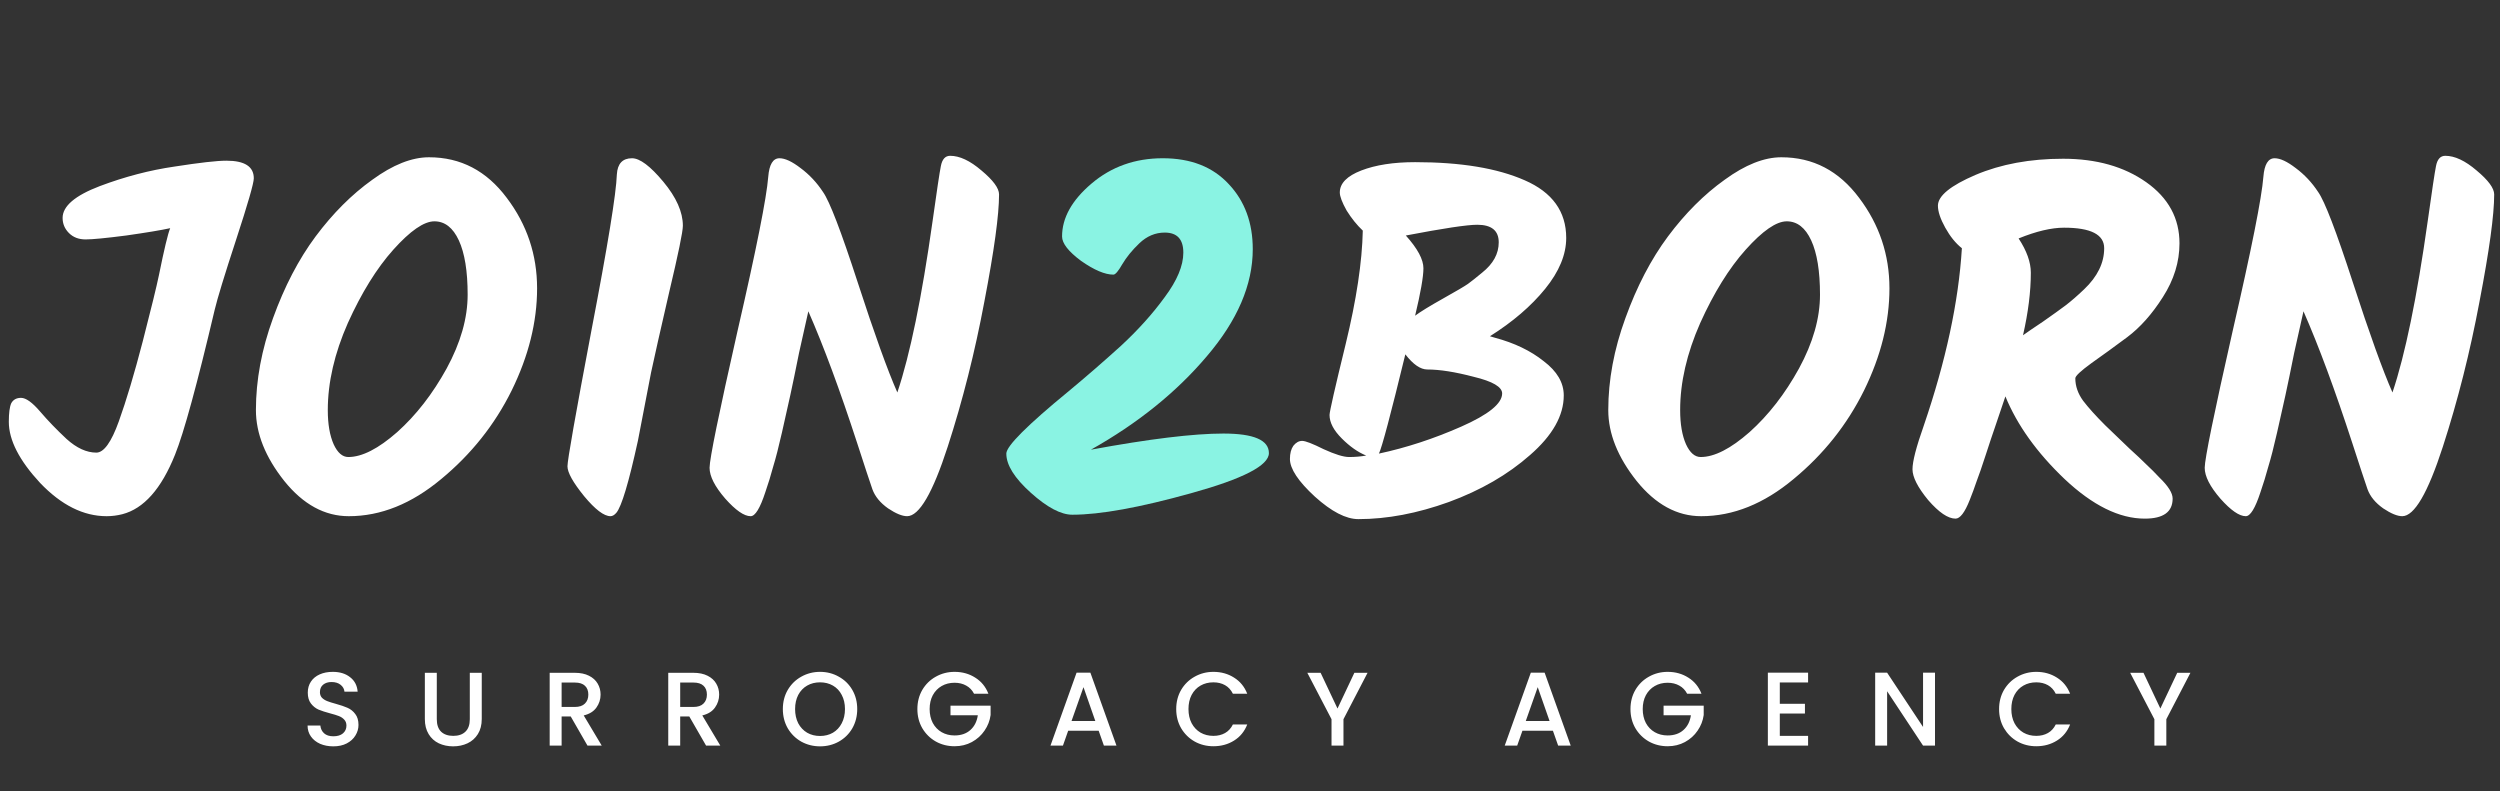
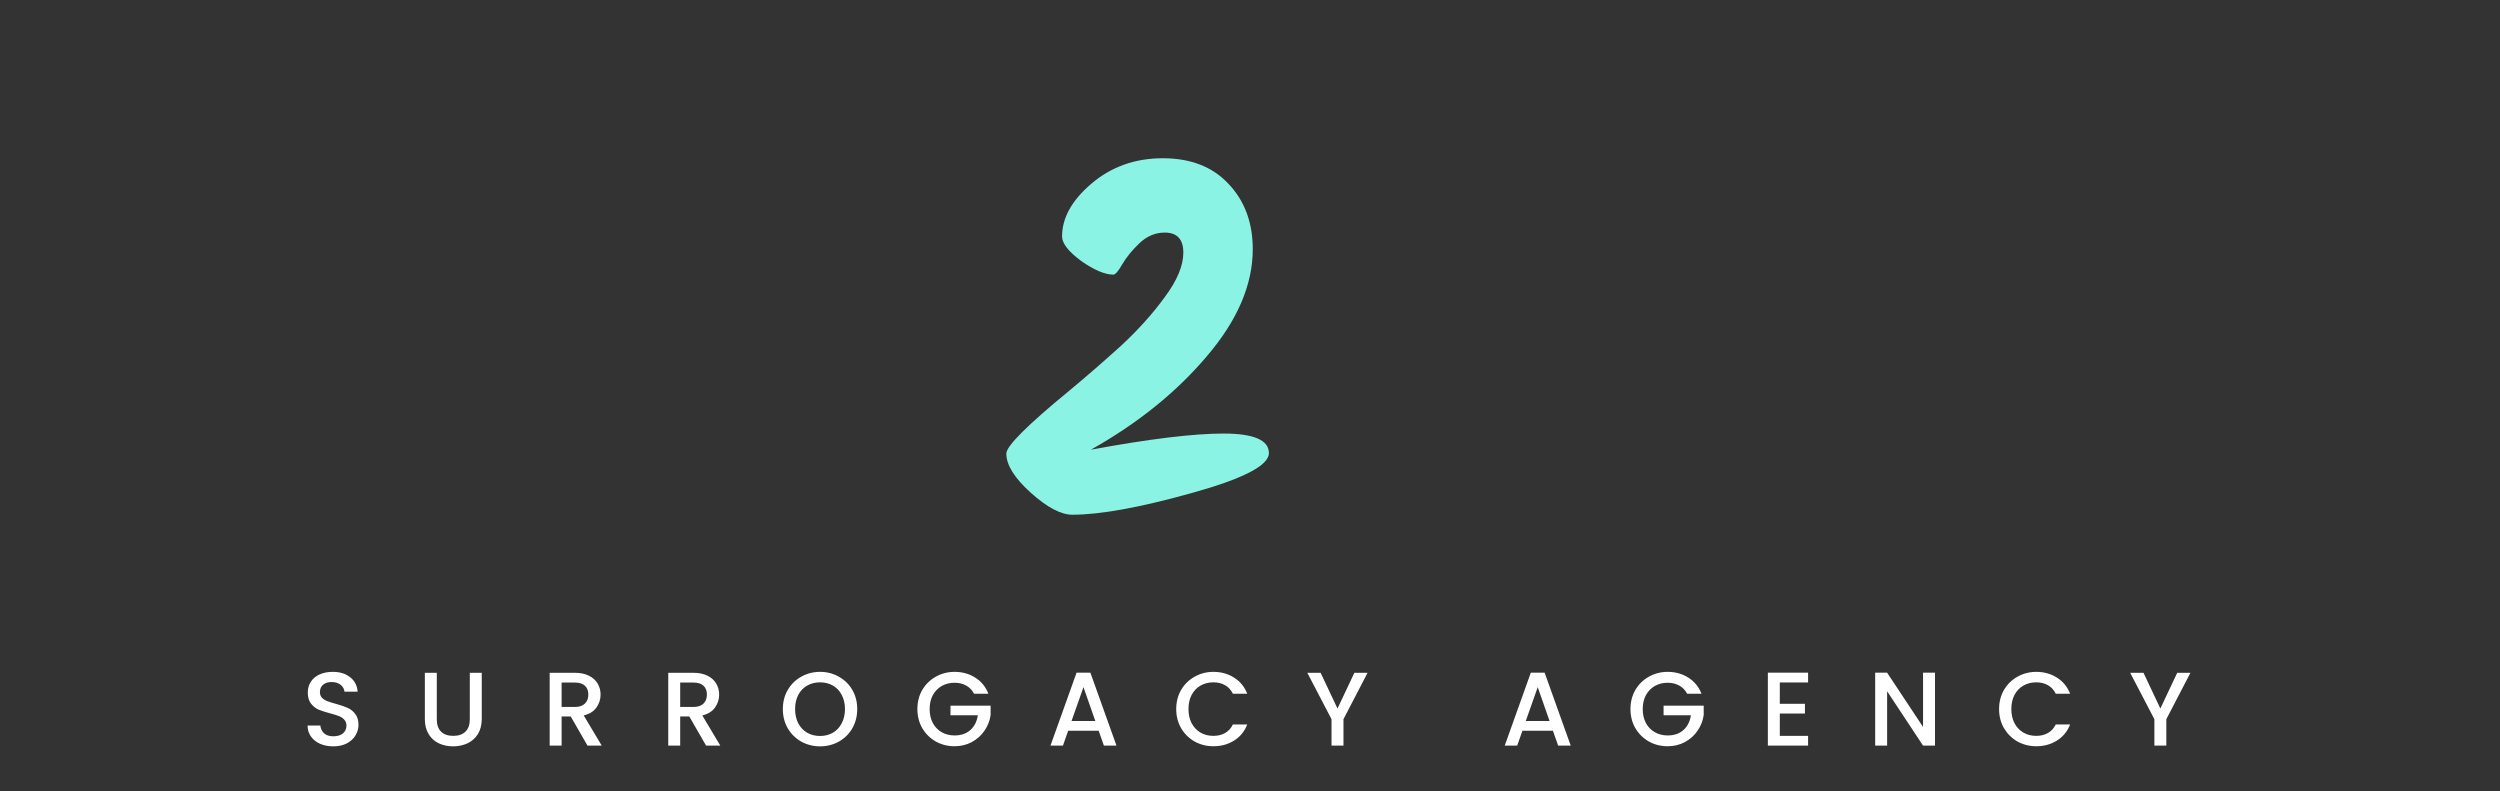
<svg xmlns="http://www.w3.org/2000/svg" width="256" height="81" viewBox="0 0 256 81" fill="none">
  <rect x="0" y="0" width="256" height="81" fill="#333333" stroke="none" />
-   <path d="M0.903 43.194C0.903 42.292 0.986 41.658 1.153 41.291C1.354 40.924 1.687 40.74 2.155 40.74C2.655 40.74 3.306 41.207 4.108 42.142C4.909 43.077 5.81 44.011 6.811 44.946C7.846 45.881 8.864 46.348 9.866 46.348C10.634 46.348 11.402 45.28 12.169 43.144C12.937 41.007 13.755 38.27 14.623 34.932C15.491 31.56 16.041 29.307 16.275 28.172C16.809 25.535 17.193 23.933 17.427 23.365C16.526 23.565 15.023 23.816 12.92 24.116C10.851 24.383 9.465 24.517 8.764 24.517C8.063 24.517 7.496 24.3 7.062 23.866C6.628 23.432 6.411 22.914 6.411 22.314C6.411 21.112 7.679 20.027 10.216 19.059C12.787 18.091 15.341 17.423 17.878 17.056C20.448 16.655 22.217 16.455 23.185 16.455C25.055 16.455 25.989 17.056 25.989 18.258C25.989 18.758 25.388 20.845 24.187 24.517C22.985 28.189 22.25 30.592 21.983 31.727C20.181 39.371 18.829 44.312 17.928 46.548C16.526 50.054 14.723 52.09 12.52 52.657C11.986 52.791 11.451 52.858 10.917 52.858C8.547 52.858 6.277 51.723 4.108 49.453C1.971 47.149 0.903 45.063 0.903 43.194ZM40.677 44.245C42.613 42.509 44.299 40.34 45.734 37.736C47.169 35.099 47.887 32.578 47.887 30.175C47.887 27.771 47.587 25.919 46.986 24.617C46.385 23.315 45.55 22.664 44.482 22.664C43.414 22.664 42.012 23.632 40.276 25.568C38.574 27.471 37.022 29.975 35.62 33.079C34.251 36.184 33.566 39.154 33.566 41.992C33.566 43.427 33.767 44.596 34.167 45.497C34.568 46.365 35.069 46.799 35.67 46.799C37.072 46.799 38.741 45.948 40.677 44.245ZM35.72 52.858C33.249 52.858 31.046 51.656 29.11 49.252C27.174 46.816 26.206 44.395 26.206 41.992C26.206 38.921 26.79 35.783 27.958 32.578C29.127 29.34 30.579 26.553 32.315 24.216C34.084 21.846 36.02 19.91 38.123 18.408C40.226 16.872 42.162 16.105 43.931 16.105C47.169 16.105 49.823 17.49 51.893 20.261C53.963 22.998 54.998 26.086 54.998 29.524C54.998 32.962 54.13 36.451 52.394 39.989C50.658 43.494 48.254 46.515 45.183 49.052C42.146 51.589 38.991 52.858 35.72 52.858ZM62.515 52.858C61.848 52.858 60.947 52.173 59.812 50.805C58.676 49.403 58.109 48.385 58.109 47.75C58.109 47.116 58.927 42.476 60.563 33.83C62.232 25.151 63.1 19.827 63.166 17.857C63.233 16.756 63.751 16.205 64.719 16.205C65.52 16.205 66.588 17.006 67.923 18.608C69.258 20.21 69.926 21.713 69.926 23.115C69.926 23.715 69.459 25.985 68.524 29.924C67.623 33.83 67.005 36.567 66.671 38.136C66.371 39.672 66.104 41.057 65.87 42.292C65.637 43.494 65.453 44.446 65.319 45.147C64.385 49.419 63.65 51.873 63.116 52.507C62.916 52.741 62.716 52.858 62.515 52.858ZM97.295 15.954C98.263 15.954 99.332 16.455 100.5 17.456C101.702 18.458 102.303 19.276 102.303 19.91C102.303 22.013 101.802 25.668 100.8 30.876C99.832 36.05 98.581 41.007 97.045 45.747C95.509 50.487 94.124 52.858 92.889 52.858C92.388 52.858 91.737 52.591 90.936 52.056C90.135 51.489 89.601 50.838 89.334 50.104C89.067 49.336 88.549 47.767 87.782 45.397C86.012 39.956 84.343 35.449 82.774 31.877C82.541 32.879 82.224 34.297 81.823 36.133C81.456 37.969 81.155 39.422 80.922 40.49C80.688 41.525 80.404 42.793 80.07 44.295C79.737 45.764 79.436 46.932 79.169 47.8C78.936 48.668 78.668 49.536 78.368 50.404C77.834 52.04 77.333 52.858 76.866 52.858C76.198 52.858 75.33 52.257 74.262 51.055C73.194 49.82 72.66 48.768 72.66 47.9C72.66 46.999 73.611 42.342 75.514 33.93C77.45 25.518 78.501 20.244 78.668 18.107C78.769 16.839 79.152 16.205 79.82 16.205C80.388 16.205 81.105 16.538 81.973 17.206C82.874 17.874 83.642 18.692 84.276 19.66C84.944 20.594 86.129 23.682 87.832 28.923C89.534 34.164 90.886 37.919 91.888 40.189C93.189 36.317 94.391 30.475 95.493 22.664C95.927 19.559 96.21 17.674 96.344 17.006C96.478 16.305 96.795 15.954 97.295 15.954ZM160.129 40.49C160.129 42.559 158.978 44.596 156.674 46.599C154.404 48.602 151.634 50.204 148.362 51.406C145.124 52.574 142.037 53.158 139.099 53.158C137.831 53.158 136.345 52.39 134.643 50.855C132.94 49.286 132.089 48.001 132.089 46.999C132.089 46.432 132.206 45.981 132.439 45.647C132.706 45.313 133.007 45.147 133.341 45.147C133.675 45.147 134.409 45.43 135.544 45.998C136.712 46.532 137.58 46.799 138.148 46.799C138.749 46.799 139.333 46.749 139.9 46.649C139.066 46.315 138.231 45.731 137.397 44.896C136.562 44.062 136.145 43.26 136.145 42.493C136.145 42.159 136.696 39.739 137.797 35.232C138.899 30.692 139.483 26.82 139.55 23.615C138.949 23.048 138.398 22.364 137.897 21.562C137.43 20.728 137.196 20.11 137.196 19.71C137.196 18.775 137.931 18.024 139.399 17.456C140.868 16.889 142.704 16.605 144.907 16.605C149.581 16.605 153.32 17.223 156.124 18.458C158.961 19.693 160.38 21.663 160.38 24.366C160.38 26.069 159.662 27.805 158.227 29.574C156.791 31.343 154.905 32.962 152.569 34.431L153.069 34.581C155.072 35.115 156.741 35.916 158.076 36.985C159.445 38.02 160.129 39.188 160.129 40.49ZM151.267 23.015C150.232 23.015 147.795 23.382 143.956 24.116C145.158 25.451 145.759 26.57 145.759 27.471C145.759 28.339 145.475 29.958 144.907 32.328C145.442 31.927 146.393 31.343 147.762 30.575C149.13 29.808 149.981 29.307 150.315 29.073C150.682 28.806 151.166 28.422 151.767 27.922C152.902 27.02 153.47 25.985 153.47 24.817C153.47 23.615 152.735 23.015 151.267 23.015ZM153.82 40.289C153.82 39.622 152.852 39.054 150.916 38.587C149.013 38.086 147.428 37.836 146.159 37.836C145.458 37.836 144.707 37.319 143.906 36.284C142.404 42.459 141.503 45.847 141.202 46.448C144.006 45.847 146.81 44.929 149.614 43.694C152.418 42.459 153.82 41.324 153.82 40.289ZM179.158 44.245C181.094 42.509 182.78 40.34 184.215 37.736C185.651 35.099 186.368 32.578 186.368 30.175C186.368 27.771 186.068 25.919 185.467 24.617C184.866 23.315 184.032 22.664 182.964 22.664C181.895 22.664 180.493 23.632 178.758 25.568C177.055 27.471 175.503 29.975 174.101 33.079C172.732 36.184 172.048 39.154 172.048 41.992C172.048 43.427 172.248 44.596 172.649 45.497C173.049 46.365 173.55 46.799 174.151 46.799C175.553 46.799 177.222 45.948 179.158 44.245ZM174.201 52.858C171.731 52.858 169.528 51.656 167.591 49.252C165.655 46.816 164.687 44.395 164.687 41.992C164.687 38.921 165.271 35.783 166.44 32.578C167.608 29.34 169.06 26.553 170.796 24.216C172.565 21.846 174.501 19.91 176.604 18.408C178.707 16.872 180.644 16.105 182.413 16.105C185.651 16.105 188.305 17.49 190.374 20.261C192.444 22.998 193.479 26.086 193.479 29.524C193.479 32.962 192.611 36.451 190.875 39.989C189.139 43.494 186.736 46.515 183.665 49.052C180.627 51.589 177.472 52.858 174.201 52.858ZM222.478 51.055C222.478 52.424 221.526 53.108 219.624 53.108C217.02 53.108 214.283 51.756 211.412 49.052C208.574 46.348 206.555 43.528 205.353 40.59C204.819 42.192 204.452 43.277 204.251 43.845C204.051 44.412 203.751 45.313 203.35 46.548C202.949 47.784 202.632 48.702 202.399 49.303C202.198 49.903 201.965 50.538 201.698 51.205C201.197 52.474 200.713 53.108 200.246 53.108C199.478 53.108 198.543 52.474 197.442 51.205C196.373 49.903 195.839 48.852 195.839 48.051C195.839 47.249 196.223 45.764 196.991 43.594C199.261 36.951 200.563 30.892 200.897 25.418C200.262 24.917 199.695 24.216 199.194 23.315C198.693 22.414 198.443 21.663 198.443 21.062C198.443 20.06 199.728 19.009 202.299 17.907C204.902 16.805 207.89 16.255 211.261 16.255C214.666 16.255 217.504 17.056 219.774 18.658C222.044 20.261 223.179 22.347 223.179 24.917C223.179 26.82 222.611 28.656 221.476 30.425C220.375 32.161 219.156 33.53 217.821 34.531C216.519 35.499 215.301 36.384 214.166 37.185C213.064 37.986 212.513 38.504 212.513 38.737C212.513 39.538 212.78 40.306 213.314 41.041C213.849 41.742 214.6 42.576 215.568 43.544C216.536 44.479 217.37 45.28 218.071 45.948C218.772 46.582 219.34 47.116 219.774 47.55C220.241 47.984 220.692 48.434 221.126 48.902C222.027 49.77 222.478 50.487 222.478 51.055ZM215.468 25.418C215.468 24.016 214.099 23.315 211.362 23.315C210.06 23.315 208.507 23.682 206.705 24.416C207.539 25.685 207.957 26.853 207.957 27.922C207.957 29.858 207.69 31.994 207.156 34.331C207.523 34.064 208.207 33.596 209.209 32.929C210.21 32.228 210.978 31.677 211.512 31.276C212.079 30.843 212.714 30.292 213.415 29.624C214.783 28.322 215.468 26.92 215.468 25.418ZM250.397 15.954C251.365 15.954 252.434 16.455 253.602 17.456C254.804 18.458 255.405 19.276 255.405 19.91C255.405 22.013 254.904 25.668 253.902 30.876C252.934 36.05 251.682 41.007 250.147 45.747C248.611 50.487 247.226 52.858 245.991 52.858C245.49 52.858 244.839 52.591 244.038 52.056C243.237 51.489 242.703 50.838 242.436 50.104C242.169 49.336 241.651 47.767 240.884 45.397C239.114 39.956 237.445 35.449 235.876 31.877C235.643 32.879 235.326 34.297 234.925 36.133C234.558 37.969 234.257 39.422 234.024 40.49C233.79 41.525 233.506 42.793 233.172 44.295C232.839 45.764 232.538 46.932 232.271 47.8C232.037 48.668 231.77 49.536 231.47 50.404C230.936 52.04 230.435 52.858 229.968 52.858C229.3 52.858 228.432 52.257 227.364 51.055C226.296 49.82 225.762 48.768 225.762 47.9C225.762 46.999 226.713 42.342 228.616 33.93C230.552 25.518 231.603 20.244 231.77 18.107C231.871 16.839 232.254 16.205 232.922 16.205C233.49 16.205 234.207 16.538 235.075 17.206C235.976 17.874 236.744 18.692 237.378 19.66C238.046 20.594 239.231 23.682 240.934 28.923C242.636 34.164 243.988 37.919 244.989 40.189C246.291 36.317 247.493 30.475 248.595 22.664C249.029 19.559 249.312 17.674 249.446 17.006C249.579 16.305 249.897 15.954 250.397 15.954Z" fill="white" />
  <path d="M111.709 46.048C117.684 44.946 122.208 44.395 125.279 44.395C128.383 44.395 129.935 45.063 129.935 46.398C129.935 47.667 127.282 49.035 121.974 50.504C116.7 51.973 112.644 52.707 109.806 52.707C108.638 52.707 107.219 51.956 105.55 50.454C103.881 48.952 103.047 47.617 103.047 46.448C103.047 45.681 105.183 43.544 109.456 40.039C111.225 38.57 112.994 37.035 114.764 35.432C116.533 33.797 118.035 32.128 119.27 30.425C120.539 28.723 121.173 27.204 121.173 25.869C121.173 24.5 120.539 23.816 119.27 23.816C118.302 23.816 117.434 24.183 116.666 24.917C115.932 25.618 115.348 26.336 114.914 27.07C114.513 27.771 114.213 28.122 114.012 28.122C113.145 28.122 112.043 27.654 110.708 26.72C109.406 25.752 108.755 24.917 108.755 24.216C108.755 22.314 109.756 20.511 111.759 18.808C113.795 17.073 116.232 16.205 119.07 16.205C121.941 16.205 124.194 17.089 125.829 18.858C127.465 20.594 128.283 22.814 128.283 25.518C128.283 29.157 126.714 32.812 123.576 36.484C120.472 40.156 116.516 43.344 111.709 46.048Z" fill="#8AF3E3" />
  <path d="M34.134 76.426C33.634 76.426 33.183 76.34 32.783 76.168C32.382 75.99 32.068 75.739 31.839 75.417C31.61 75.096 31.495 74.72 31.495 74.291H32.804C32.833 74.613 32.958 74.877 33.18 75.085C33.408 75.292 33.727 75.396 34.134 75.396C34.556 75.396 34.885 75.296 35.121 75.096C35.357 74.888 35.475 74.624 35.475 74.302C35.475 74.051 35.4 73.848 35.25 73.69C35.107 73.533 34.925 73.411 34.703 73.326C34.488 73.24 34.188 73.147 33.802 73.047C33.316 72.918 32.919 72.789 32.611 72.66C32.311 72.525 32.053 72.317 31.839 72.038C31.624 71.759 31.517 71.387 31.517 70.922C31.517 70.493 31.624 70.118 31.839 69.796C32.053 69.474 32.354 69.228 32.74 69.056C33.126 68.884 33.573 68.798 34.081 68.798C34.803 68.798 35.393 68.981 35.851 69.346C36.316 69.703 36.573 70.197 36.623 70.826H35.272C35.25 70.554 35.121 70.322 34.885 70.129C34.649 69.936 34.338 69.839 33.952 69.839C33.602 69.839 33.316 69.928 33.094 70.107C32.872 70.286 32.761 70.543 32.761 70.879C32.761 71.108 32.829 71.298 32.965 71.448C33.108 71.591 33.287 71.706 33.502 71.791C33.716 71.877 34.009 71.97 34.381 72.07C34.875 72.206 35.275 72.342 35.583 72.478C35.897 72.614 36.162 72.825 36.377 73.111C36.598 73.39 36.709 73.765 36.709 74.237C36.709 74.616 36.605 74.974 36.398 75.31C36.198 75.646 35.901 75.918 35.508 76.125C35.121 76.326 34.664 76.426 34.134 76.426ZM44.728 68.895V73.647C44.728 74.212 44.875 74.638 45.168 74.924C45.468 75.21 45.883 75.353 46.413 75.353C46.949 75.353 47.364 75.21 47.657 74.924C47.957 74.638 48.108 74.212 48.108 73.647V68.895H49.331V73.626C49.331 74.234 49.198 74.749 48.934 75.171C48.669 75.593 48.315 75.907 47.871 76.115C47.428 76.322 46.938 76.426 46.402 76.426C45.865 76.426 45.376 76.322 44.932 76.115C44.496 75.907 44.149 75.593 43.892 75.171C43.634 74.749 43.505 74.234 43.505 73.626V68.895H44.728ZM60.159 76.351L58.443 73.368H57.51V76.351H56.287V68.895H58.861C59.434 68.895 59.916 68.995 60.31 69.195C60.71 69.395 61.007 69.664 61.2 70C61.4 70.336 61.5 70.712 61.5 71.126C61.5 71.613 61.357 72.056 61.071 72.457C60.792 72.85 60.36 73.118 59.773 73.261L61.618 76.351H60.159ZM57.51 72.392H58.861C59.319 72.392 59.662 72.278 59.891 72.049C60.127 71.82 60.245 71.513 60.245 71.126C60.245 70.74 60.131 70.44 59.902 70.225C59.673 70.003 59.326 69.893 58.861 69.893H57.51V72.392ZM72.302 76.351L70.585 73.368H69.652V76.351H68.429V68.895H71.004C71.576 68.895 72.058 68.995 72.452 69.195C72.852 69.395 73.149 69.664 73.342 70C73.542 70.336 73.642 70.712 73.642 71.126C73.642 71.613 73.499 72.056 73.213 72.457C72.934 72.85 72.502 73.118 71.915 73.261L73.76 76.351H72.302ZM69.652 72.392H71.004C71.461 72.392 71.805 72.278 72.033 72.049C72.269 71.82 72.387 71.513 72.387 71.126C72.387 70.74 72.273 70.44 72.044 70.225C71.815 70.003 71.468 69.893 71.004 69.893H69.652V72.392ZM83.972 76.426C83.278 76.426 82.638 76.265 82.051 75.943C81.472 75.614 81.011 75.16 80.668 74.581C80.331 73.994 80.163 73.336 80.163 72.607C80.163 71.877 80.331 71.223 80.668 70.644C81.011 70.064 81.472 69.614 82.051 69.292C82.638 68.963 83.278 68.798 83.972 68.798C84.672 68.798 85.313 68.963 85.892 69.292C86.478 69.614 86.94 70.064 87.276 70.644C87.612 71.223 87.78 71.877 87.78 72.607C87.78 73.336 87.612 73.994 87.276 74.581C86.94 75.16 86.478 75.614 85.892 75.943C85.313 76.265 84.672 76.426 83.972 76.426ZM83.972 75.364C84.465 75.364 84.905 75.253 85.291 75.031C85.677 74.802 85.978 74.481 86.192 74.066C86.414 73.644 86.525 73.157 86.525 72.607C86.525 72.056 86.414 71.573 86.192 71.159C85.978 70.744 85.677 70.425 85.291 70.204C84.905 69.982 84.465 69.871 83.972 69.871C83.478 69.871 83.038 69.982 82.652 70.204C82.266 70.425 81.962 70.744 81.74 71.159C81.526 71.573 81.418 72.056 81.418 72.607C81.418 73.157 81.526 73.644 81.74 74.066C81.962 74.481 82.266 74.802 82.652 75.031C83.038 75.253 83.478 75.364 83.972 75.364ZM99.743 71.04C99.55 70.669 99.282 70.39 98.939 70.204C98.596 70.011 98.199 69.914 97.748 69.914C97.254 69.914 96.815 70.025 96.428 70.247C96.042 70.468 95.738 70.783 95.517 71.191C95.302 71.598 95.195 72.07 95.195 72.607C95.195 73.143 95.302 73.619 95.517 74.034C95.738 74.441 96.042 74.756 96.428 74.978C96.815 75.199 97.254 75.31 97.748 75.31C98.413 75.31 98.953 75.124 99.368 74.752C99.783 74.38 100.037 73.876 100.13 73.24H97.33V72.263H101.438V73.218C101.36 73.797 101.152 74.33 100.816 74.817C100.487 75.303 100.054 75.693 99.518 75.986C98.989 76.272 98.399 76.415 97.748 76.415C97.047 76.415 96.407 76.254 95.828 75.932C95.248 75.603 94.787 75.149 94.444 74.57C94.108 73.991 93.94 73.336 93.94 72.607C93.94 71.877 94.108 71.223 94.444 70.644C94.787 70.064 95.248 69.614 95.828 69.292C96.414 68.963 97.054 68.798 97.748 68.798C98.542 68.798 99.246 68.995 99.861 69.388C100.484 69.775 100.934 70.325 101.213 71.04H99.743ZM112.503 74.827H109.382L108.845 76.351H107.569L110.24 68.884H111.656L114.327 76.351H113.04L112.503 74.827ZM112.16 73.83L110.948 70.365L109.725 73.83H112.16ZM120.445 72.607C120.445 71.877 120.613 71.223 120.949 70.644C121.292 70.064 121.754 69.614 122.333 69.292C122.919 68.963 123.559 68.798 124.253 68.798C125.047 68.798 125.751 68.995 126.367 69.388C126.989 69.775 127.439 70.325 127.718 71.04H126.249C126.055 70.647 125.787 70.354 125.444 70.161C125.101 69.968 124.704 69.871 124.253 69.871C123.76 69.871 123.32 69.982 122.934 70.204C122.547 70.425 122.244 70.744 122.022 71.159C121.807 71.573 121.7 72.056 121.7 72.607C121.7 73.157 121.807 73.64 122.022 74.055C122.244 74.47 122.547 74.792 122.934 75.02C123.32 75.242 123.76 75.353 124.253 75.353C124.704 75.353 125.101 75.257 125.444 75.063C125.787 74.87 126.055 74.577 126.249 74.184H127.718C127.439 74.899 126.989 75.45 126.367 75.836C125.751 76.222 125.047 76.415 124.253 76.415C123.552 76.415 122.912 76.254 122.333 75.932C121.754 75.603 121.292 75.149 120.949 74.57C120.613 73.991 120.445 73.336 120.445 72.607ZM140.038 68.895L137.571 73.647V76.351H136.348V73.647L133.87 68.895H135.232L136.96 72.553L138.687 68.895H140.038ZM159.018 74.827H155.897L155.36 76.351H154.084L156.755 68.884H158.171L160.842 76.351H159.555L159.018 74.827ZM158.675 73.83L157.463 70.365L156.24 73.83H158.675ZM172.764 71.04C172.57 70.669 172.302 70.39 171.959 70.204C171.616 70.011 171.219 69.914 170.768 69.914C170.275 69.914 169.835 70.025 169.449 70.247C169.062 70.468 168.759 70.783 168.537 71.191C168.322 71.598 168.215 72.07 168.215 72.607C168.215 73.143 168.322 73.619 168.537 74.034C168.759 74.441 169.062 74.756 169.449 74.978C169.835 75.199 170.275 75.31 170.768 75.31C171.433 75.31 171.973 75.124 172.388 74.752C172.803 74.38 173.057 73.876 173.15 73.24H170.35V72.263H174.459V73.218C174.38 73.797 174.172 74.33 173.836 74.817C173.507 75.303 173.075 75.693 172.538 75.986C172.009 76.272 171.419 76.415 170.768 76.415C170.067 76.415 169.427 76.254 168.848 75.932C168.269 75.603 167.807 75.149 167.464 74.57C167.128 73.991 166.96 73.336 166.96 72.607C166.96 71.877 167.128 71.223 167.464 70.644C167.807 70.064 168.269 69.614 168.848 69.292C169.434 68.963 170.074 68.798 170.768 68.798C171.562 68.798 172.267 68.995 172.882 69.388C173.504 69.775 173.954 70.325 174.233 71.04H172.764ZM182.252 69.882V72.07H184.826V73.068H182.252V75.353H185.148V76.351H181.029V68.884H185.148V69.882H182.252ZM198.144 76.351H196.921L193.241 70.783V76.351H192.018V68.884H193.241L196.921 74.441V68.884H198.144V76.351ZM204.706 72.607C204.706 71.877 204.874 71.223 205.21 70.644C205.554 70.064 206.015 69.614 206.594 69.292C207.181 68.963 207.821 68.798 208.514 68.798C209.308 68.798 210.013 68.995 210.628 69.388C211.25 69.775 211.701 70.325 211.98 71.04H210.51C210.317 70.647 210.049 70.354 209.705 70.161C209.362 69.968 208.965 69.871 208.514 69.871C208.021 69.871 207.581 69.982 207.195 70.204C206.809 70.425 206.505 70.744 206.283 71.159C206.069 71.573 205.961 72.056 205.961 72.607C205.961 73.157 206.069 73.64 206.283 74.055C206.505 74.47 206.809 74.792 207.195 75.02C207.581 75.242 208.021 75.353 208.514 75.353C208.965 75.353 209.362 75.257 209.705 75.063C210.049 74.87 210.317 74.577 210.51 74.184H211.98C211.701 74.899 211.25 75.45 210.628 75.836C210.013 76.222 209.308 76.415 208.514 76.415C207.814 76.415 207.174 76.254 206.594 75.932C206.015 75.603 205.554 75.149 205.21 74.57C204.874 73.991 204.706 73.336 204.706 72.607ZM224.3 68.895L221.832 73.647V76.351H220.609V73.647L218.131 68.895H219.494L221.221 72.553L222.948 68.895H224.3Z" fill="white" />
</svg>